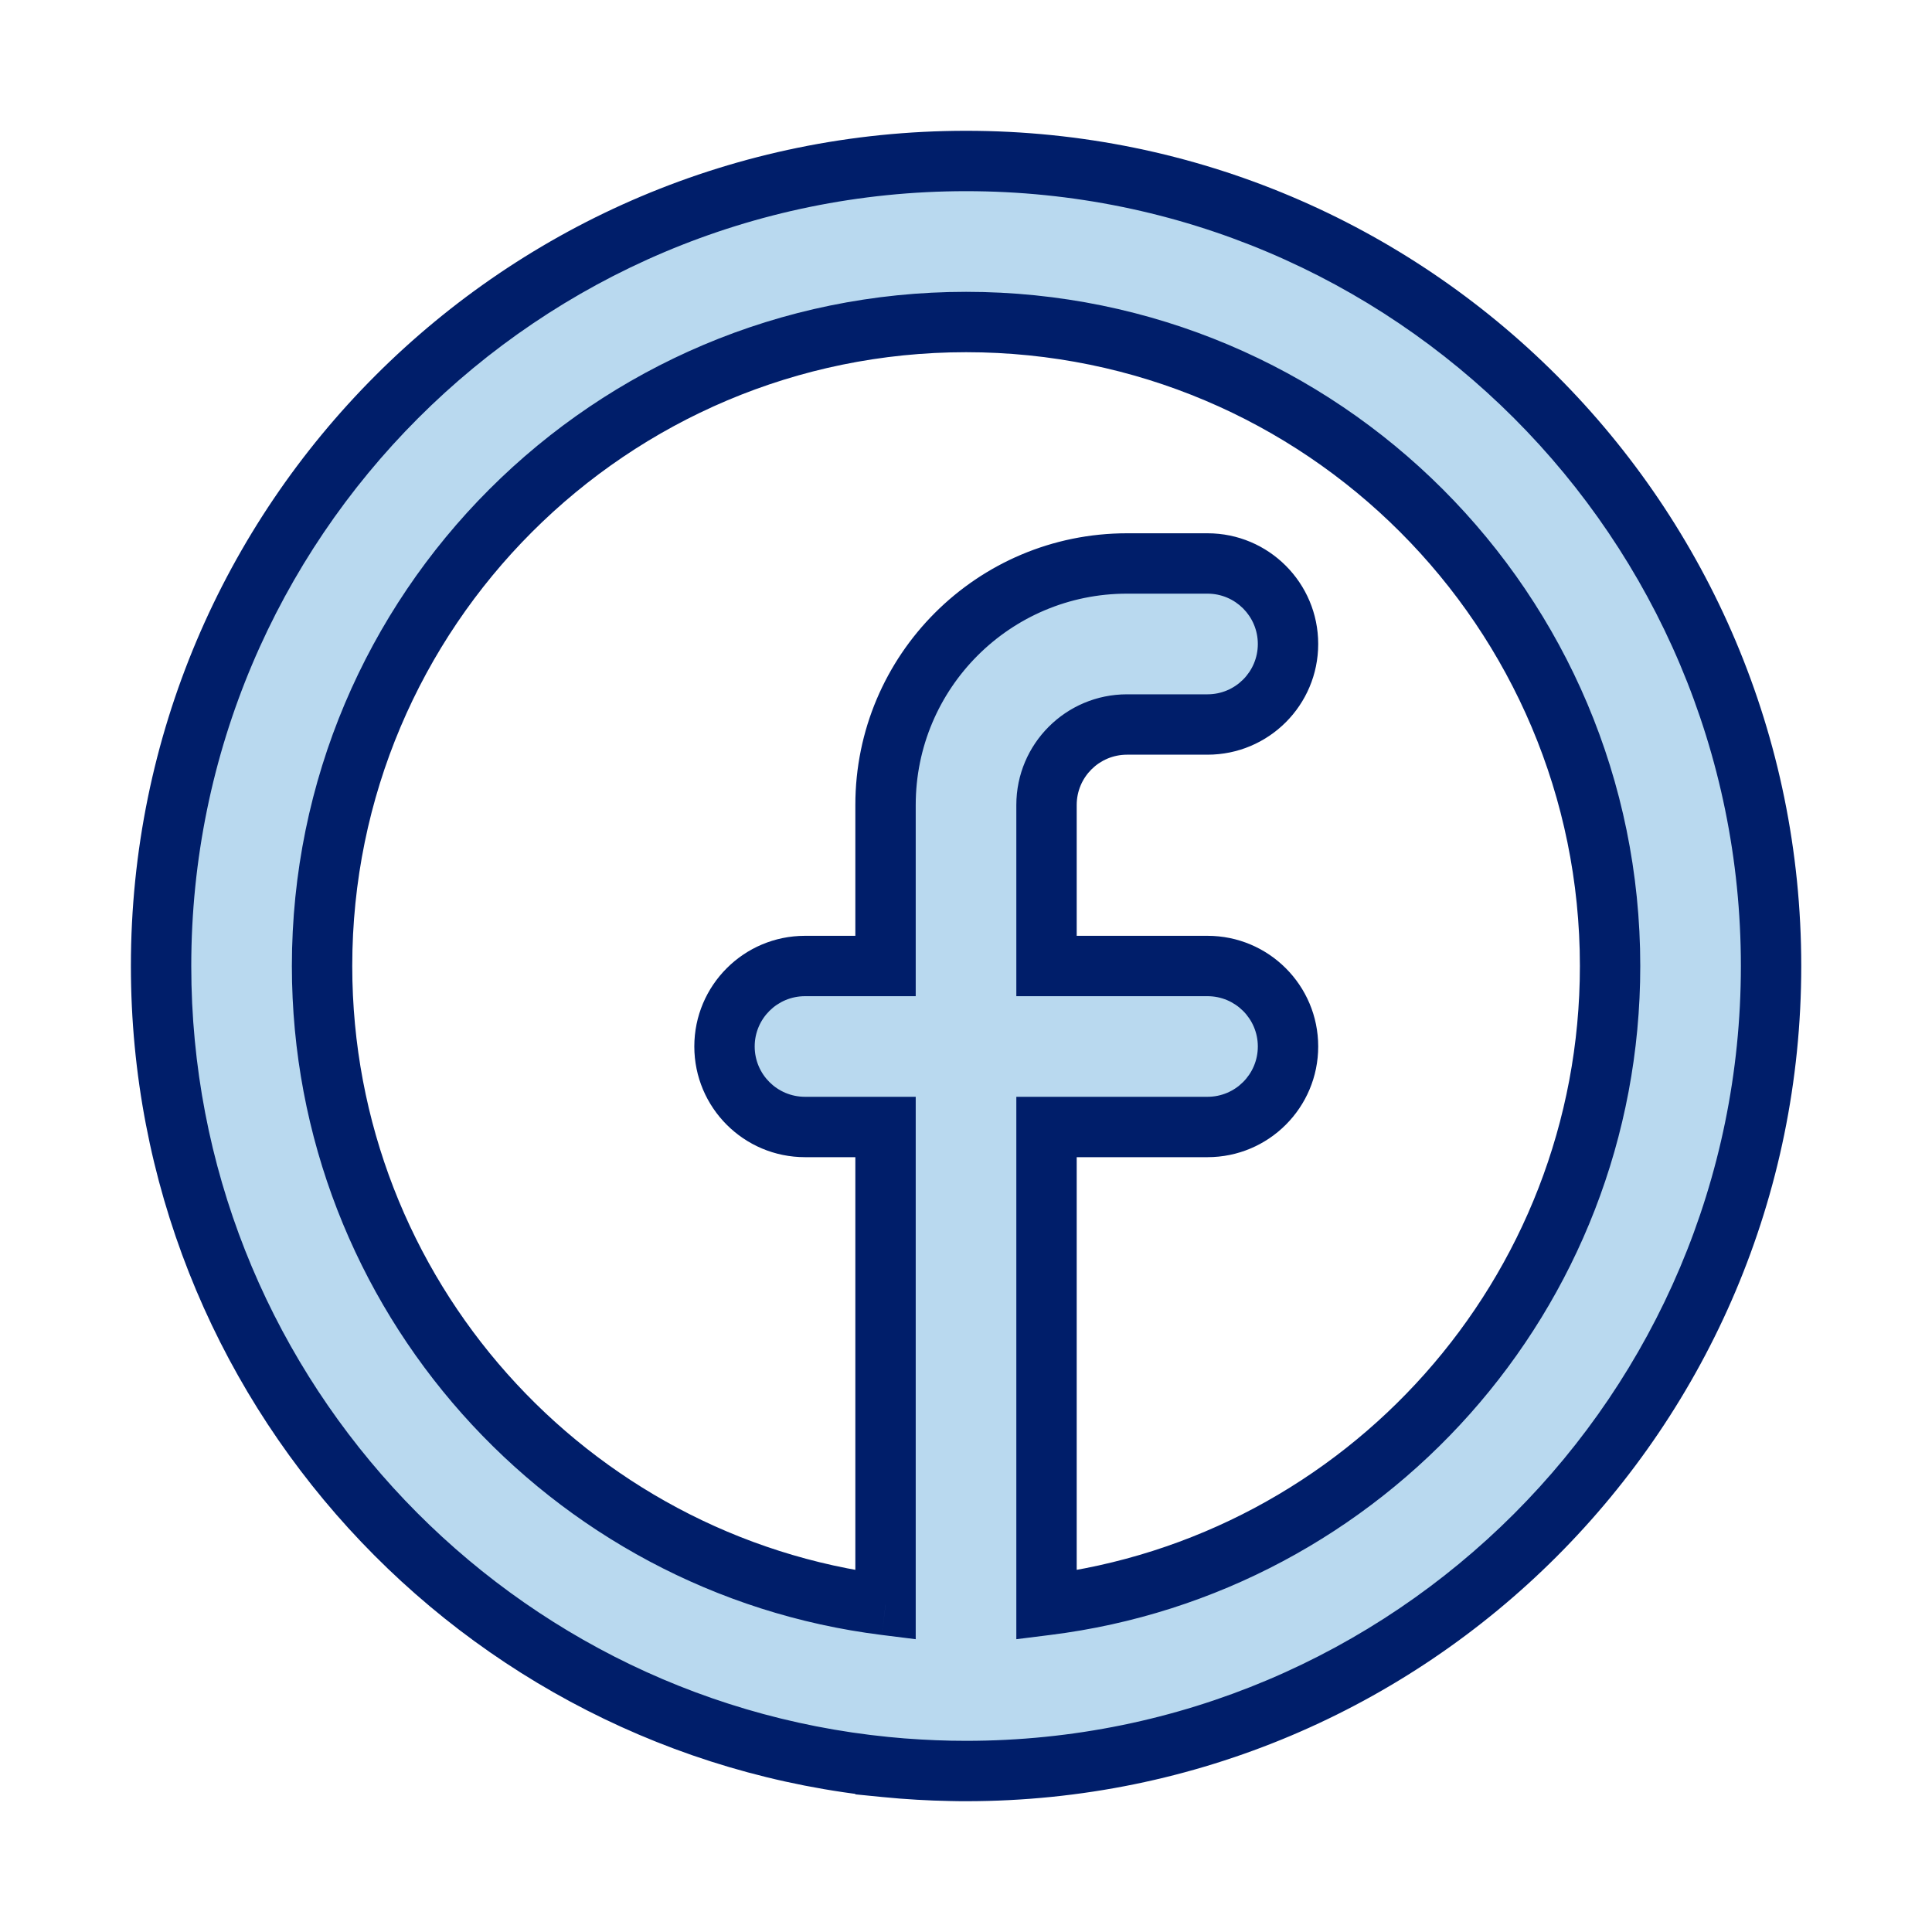
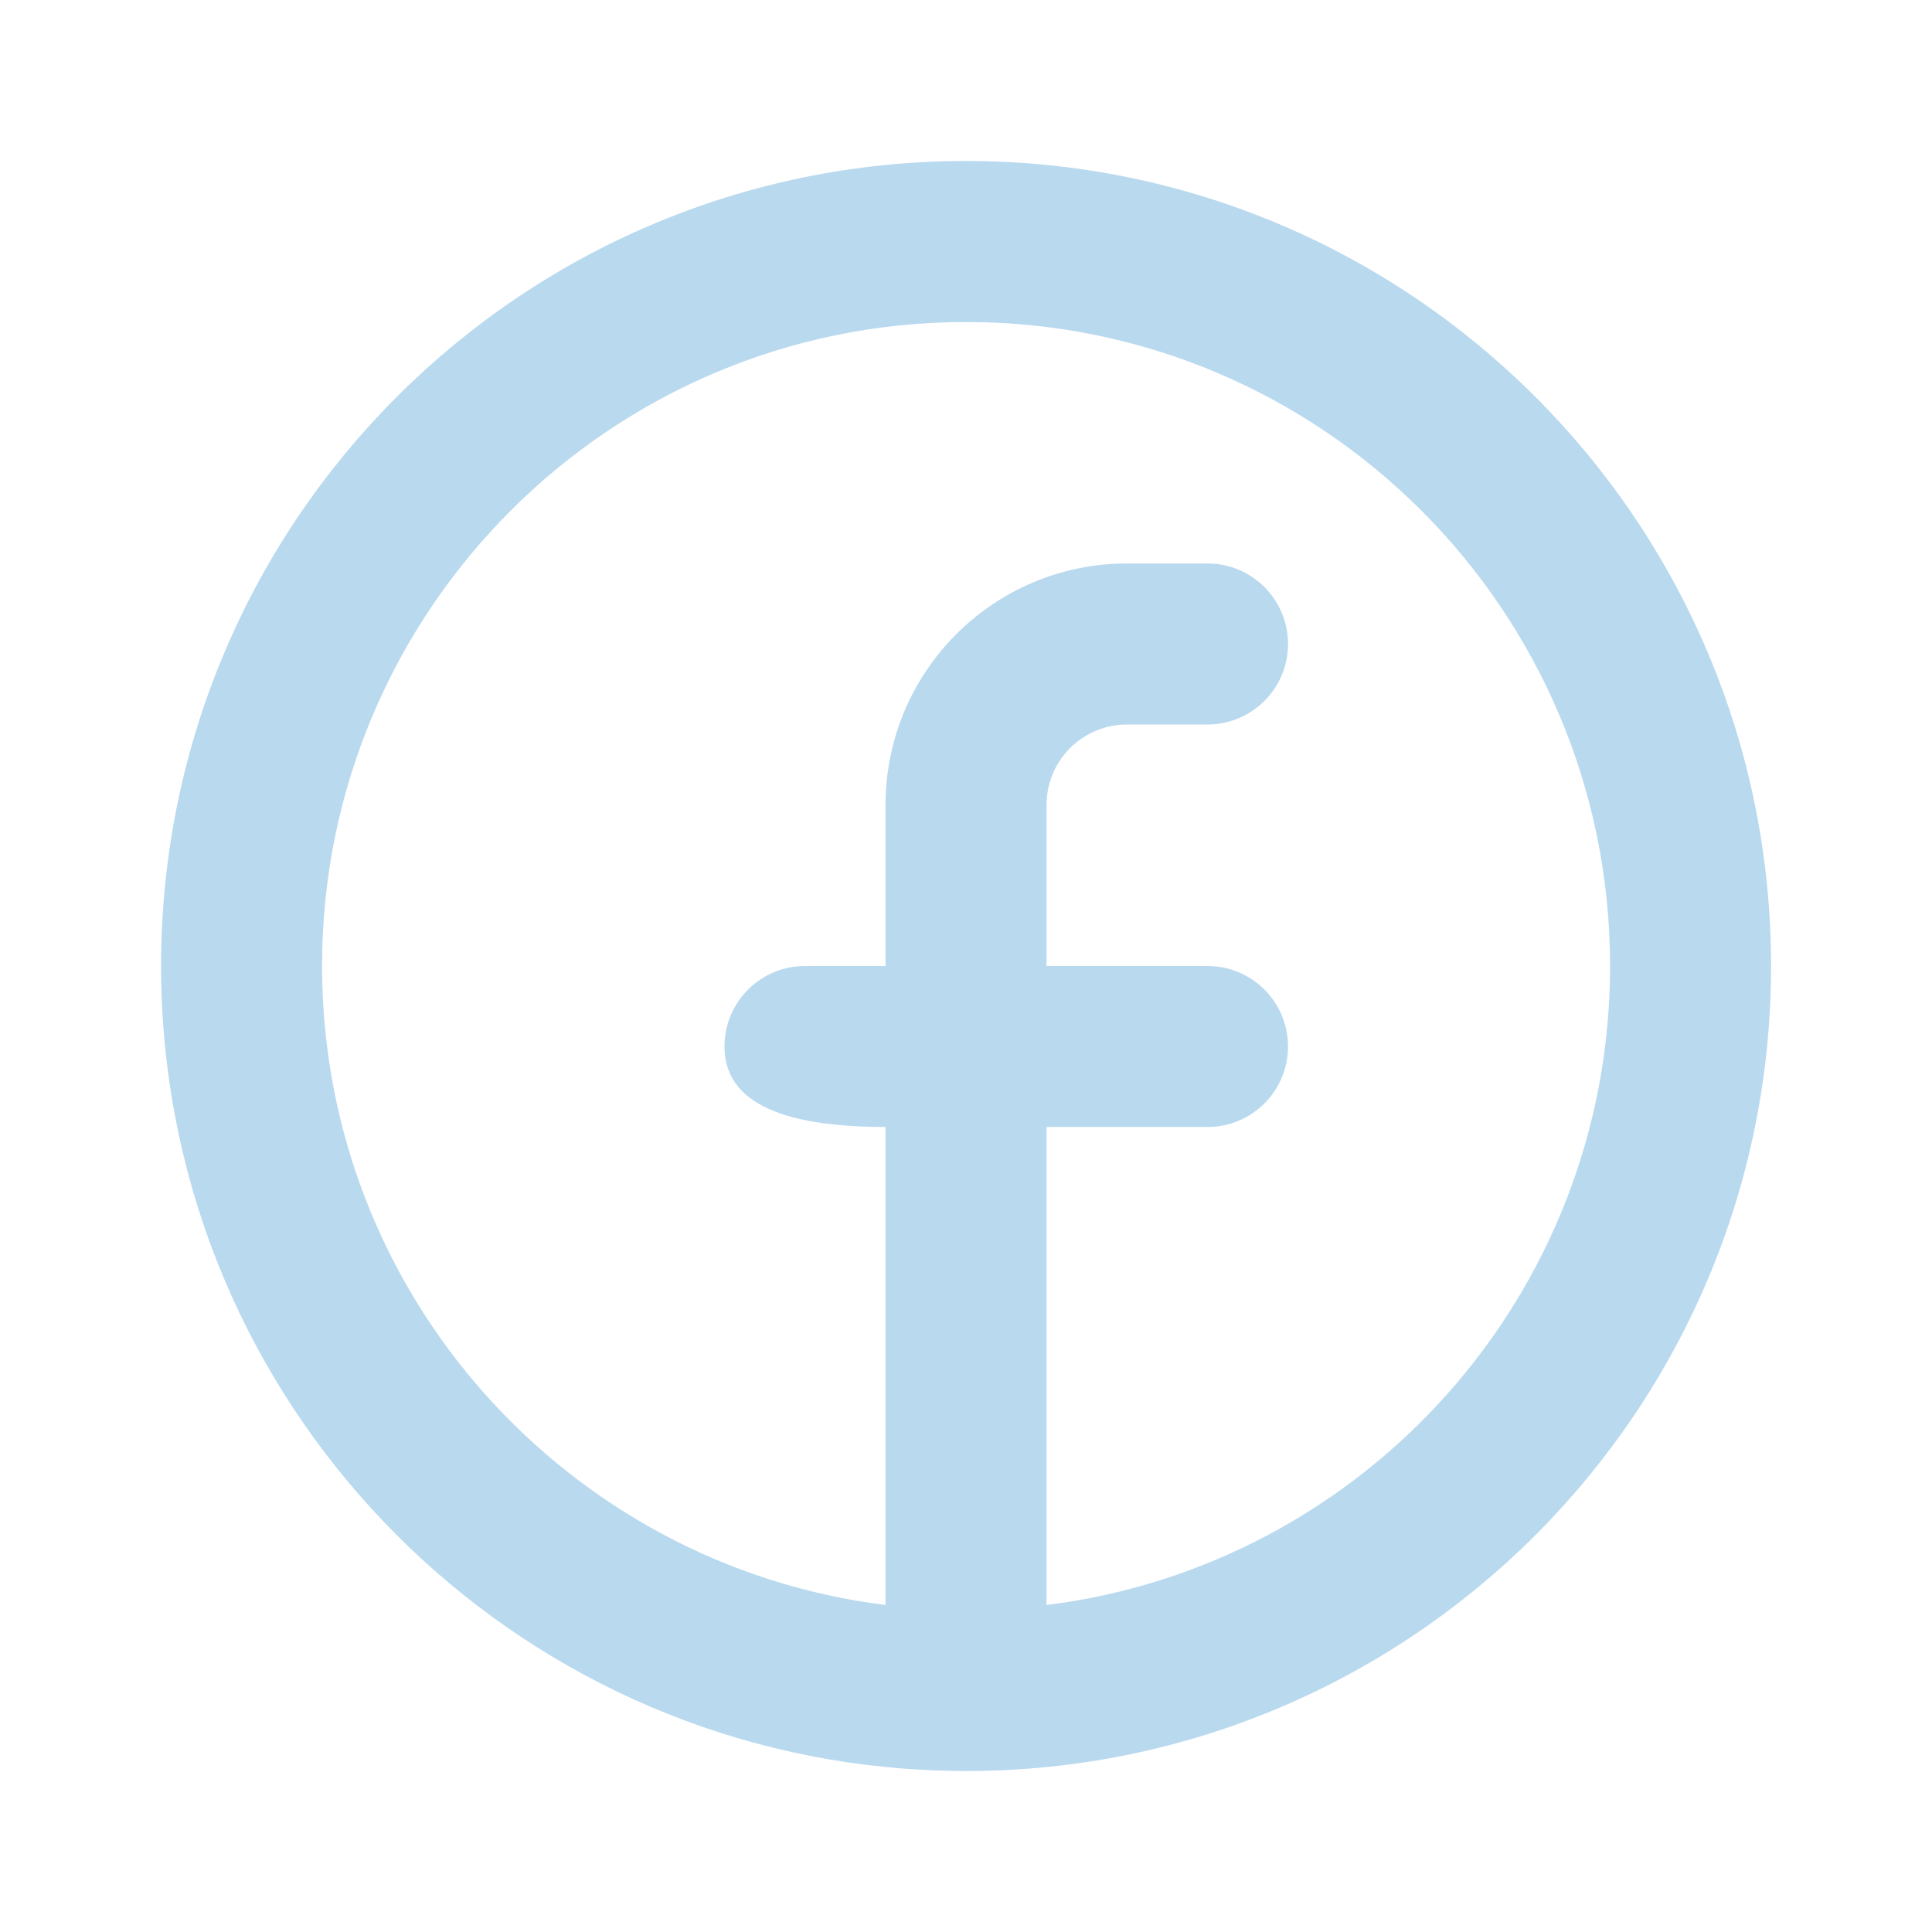
<svg xmlns="http://www.w3.org/2000/svg" width="40" height="40" viewBox="0 0 40 40" fill="none">
-   <path fill-rule="evenodd" clip-rule="evenodd" d="M18.334 33.23V23.333H16.667C15.746 23.333 15 22.587 15 21.666C15 20.746 15.746 20 16.667 20H18.334V16.666C18.334 13.905 20.572 11.666 23.334 11.666H25C25.921 11.666 26.667 12.413 26.667 13.333C26.667 14.254 25.921 15 25 15H23.334C22.413 15 21.667 15.746 21.667 16.666V20H25C25.921 20 26.667 20.746 26.667 21.666C26.667 22.587 25.921 23.333 25 23.333H21.667V33.23C28.245 32.411 33.335 26.8 33.335 20C33.335 12.636 27.365 6.667 20.002 6.667C12.638 6.667 6.668 12.636 6.668 20C6.668 26.799 11.757 32.409 18.334 33.23ZM18.334 36.584C9.912 35.747 3.335 28.642 3.335 20C3.335 10.795 10.797 3.333 20.002 3.333C29.206 3.333 36.668 10.795 36.668 20C36.668 29.205 29.206 36.667 20.002 36.667C19.894 36.667 19.786 36.666 19.679 36.663C19.459 36.659 19.241 36.651 19.024 36.638C18.793 36.625 18.562 36.607 18.334 36.584V36.584Z" fill="#B9D9EF" />
-   <path d="M18.334 33.23L18.256 33.85L18.959 33.938V33.23H18.334ZM18.334 23.333H18.959V22.708H18.334V23.333ZM18.334 20V20.625H18.959V20H18.334ZM21.667 20H21.042V20.625H21.667V20ZM21.667 23.333V22.708H21.042V23.333H21.667ZM21.667 33.23H21.042V33.938L21.744 33.85L21.667 33.23ZM18.334 36.584H18.959V36.018L18.395 35.962L18.334 36.584ZM19.679 36.663L19.691 36.039H19.691L19.679 36.663ZM19.024 36.638L19.06 36.014L19.06 36.014L19.024 36.638ZM18.334 36.584H17.709V37.15L18.272 37.206L18.334 36.584ZM18.959 33.23V23.333H17.709V33.23H18.959ZM18.334 22.708H16.667V23.958H18.334V22.708ZM16.667 22.708C16.091 22.708 15.625 22.242 15.625 21.666H14.375C14.375 22.932 15.401 23.958 16.667 23.958V22.708ZM15.625 21.666C15.625 21.091 16.091 20.625 16.667 20.625V19.375C15.401 19.375 14.375 20.401 14.375 21.666H15.625ZM16.667 20.625H18.334V19.375H16.667V20.625ZM18.959 20V16.666H17.709V20H18.959ZM18.959 16.666C18.959 14.25 20.917 12.291 23.334 12.291V11.041C20.227 11.041 17.709 13.56 17.709 16.666H18.959ZM23.334 12.291H25V11.041H23.334V12.291ZM25 12.291C25.575 12.291 26.042 12.758 26.042 13.333H27.292C27.292 12.068 26.266 11.041 25 11.041V12.291ZM26.042 13.333C26.042 13.909 25.575 14.375 25 14.375V15.625C26.266 15.625 27.292 14.599 27.292 13.333H26.042ZM25 14.375H23.334V15.625H25V14.375ZM23.334 14.375C22.068 14.375 21.042 15.401 21.042 16.666H22.292C22.292 16.091 22.758 15.625 23.334 15.625V14.375ZM21.042 16.666V20H22.292V16.666H21.042ZM21.667 20.625H25V19.375H21.667V20.625ZM25 20.625C25.575 20.625 26.042 21.091 26.042 21.666H27.292C27.292 20.401 26.266 19.375 25 19.375V20.625ZM26.042 21.666C26.042 22.242 25.575 22.708 25 22.708V23.958C26.266 23.958 27.292 22.932 27.292 21.666H26.042ZM25 22.708H21.667V23.958H25V22.708ZM21.042 23.333V33.23H22.292V23.333H21.042ZM21.744 33.85C28.631 32.992 33.96 27.119 33.96 20H32.71C32.71 26.481 27.858 31.829 21.59 32.61L21.744 33.85ZM33.96 20C33.96 12.291 27.711 6.042 20.002 6.042V7.292C27.02 7.292 32.71 12.981 32.71 20H33.96ZM20.002 6.042C12.293 6.042 6.043 12.291 6.043 20H7.293C7.293 12.981 12.983 7.292 20.002 7.292V6.042ZM6.043 20C6.043 27.118 11.371 32.991 18.256 33.85L18.411 32.61C12.143 31.828 7.293 26.48 7.293 20H6.043ZM2.71 20C2.71 28.966 9.534 36.338 18.272 37.206L18.395 35.962C10.29 35.157 3.96 28.317 3.96 20H2.71ZM20.002 2.708C10.452 2.708 2.71 10.45 2.71 20H3.96C3.96 11.14 11.142 3.958 20.002 3.958V2.708ZM37.293 20C37.293 10.45 29.552 2.708 20.002 2.708V3.958C28.861 3.958 36.043 11.14 36.043 20H37.293ZM20.002 37.292C29.552 37.292 37.293 29.55 37.293 20H36.043C36.043 28.86 28.861 36.042 20.002 36.042V37.292ZM19.667 37.288C19.778 37.291 19.89 37.292 20.002 37.292V36.042C19.898 36.042 19.794 36.041 19.691 36.039L19.667 37.288ZM18.988 37.262C19.213 37.275 19.44 37.284 19.667 37.288L19.691 36.039C19.48 36.035 19.269 36.026 19.06 36.014L18.988 37.262ZM19.06 36.014C18.837 36.002 18.616 35.984 18.395 35.962L18.272 37.206C18.509 37.23 18.748 37.248 18.988 37.262L19.06 36.014ZM18.959 36.584V36.584H17.709V36.584H18.959Z" fill="#001E6A" />
+   <path fill-rule="evenodd" clip-rule="evenodd" d="M18.334 33.23V23.333C15.746 23.333 15 22.587 15 21.666C15 20.746 15.746 20 16.667 20H18.334V16.666C18.334 13.905 20.572 11.666 23.334 11.666H25C25.921 11.666 26.667 12.413 26.667 13.333C26.667 14.254 25.921 15 25 15H23.334C22.413 15 21.667 15.746 21.667 16.666V20H25C25.921 20 26.667 20.746 26.667 21.666C26.667 22.587 25.921 23.333 25 23.333H21.667V33.23C28.245 32.411 33.335 26.8 33.335 20C33.335 12.636 27.365 6.667 20.002 6.667C12.638 6.667 6.668 12.636 6.668 20C6.668 26.799 11.757 32.409 18.334 33.23ZM18.334 36.584C9.912 35.747 3.335 28.642 3.335 20C3.335 10.795 10.797 3.333 20.002 3.333C29.206 3.333 36.668 10.795 36.668 20C36.668 29.205 29.206 36.667 20.002 36.667C19.894 36.667 19.786 36.666 19.679 36.663C19.459 36.659 19.241 36.651 19.024 36.638C18.793 36.625 18.562 36.607 18.334 36.584V36.584Z" fill="#B9D9EF" />
</svg>